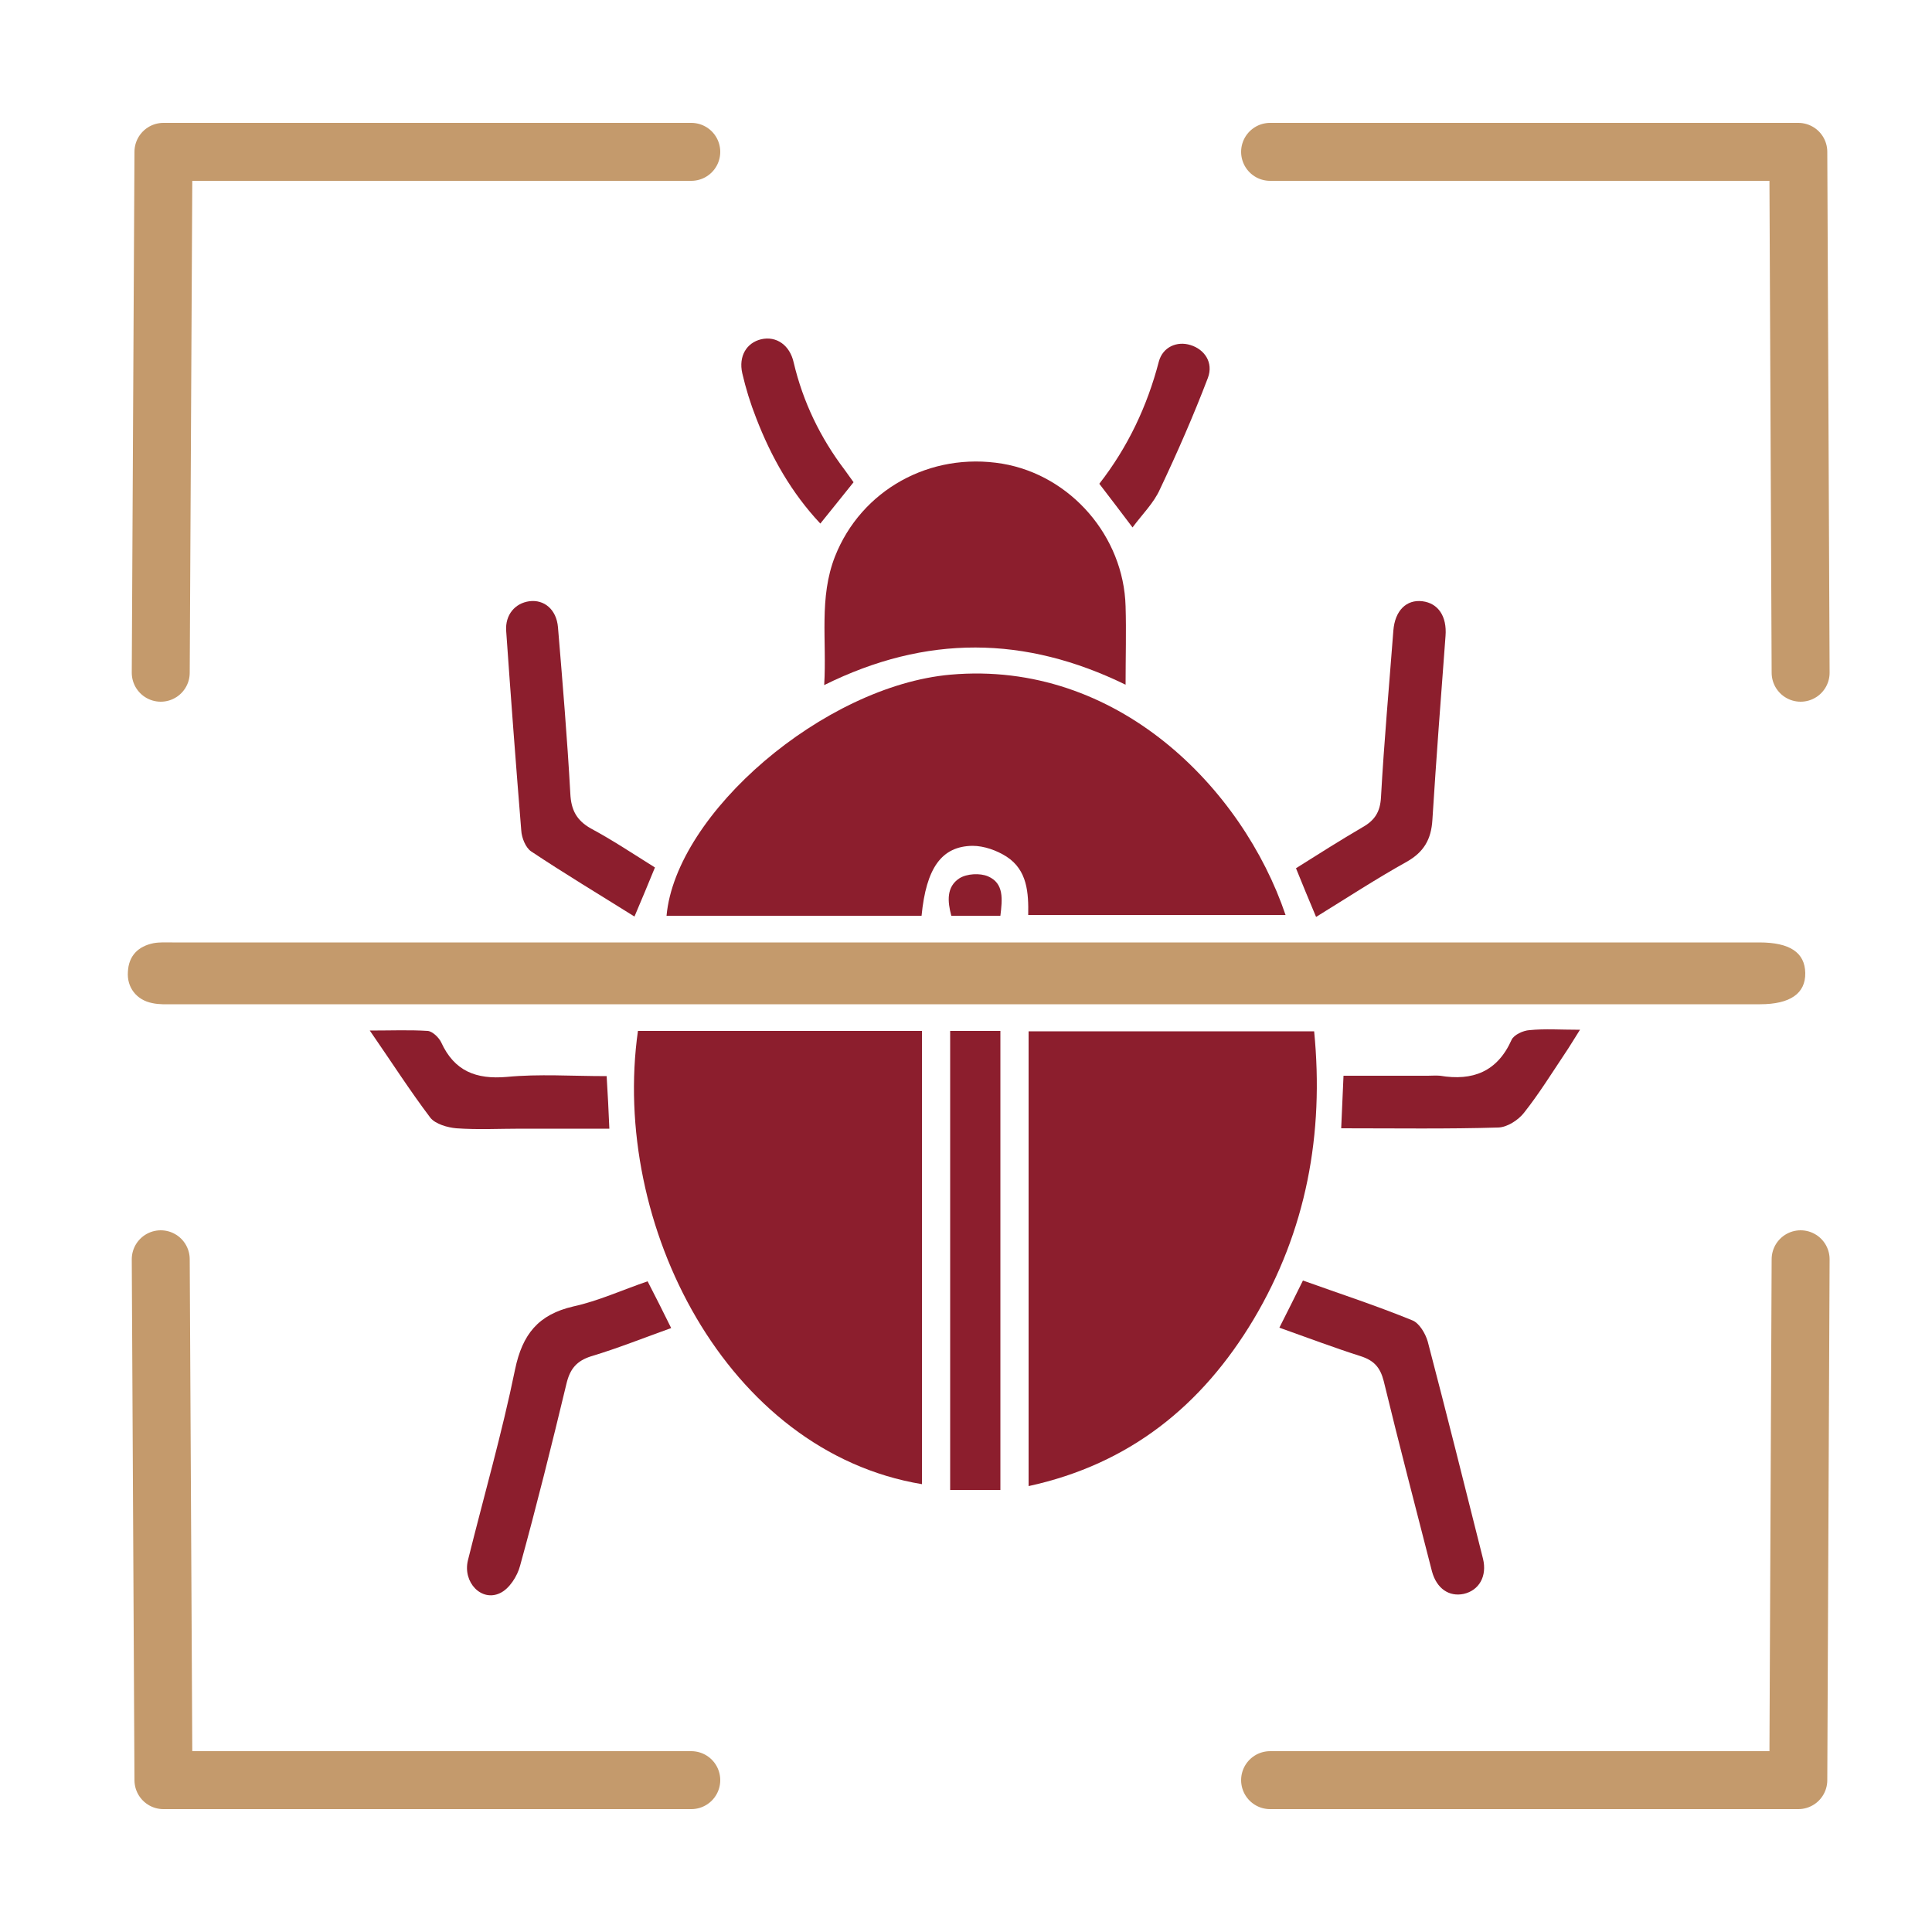
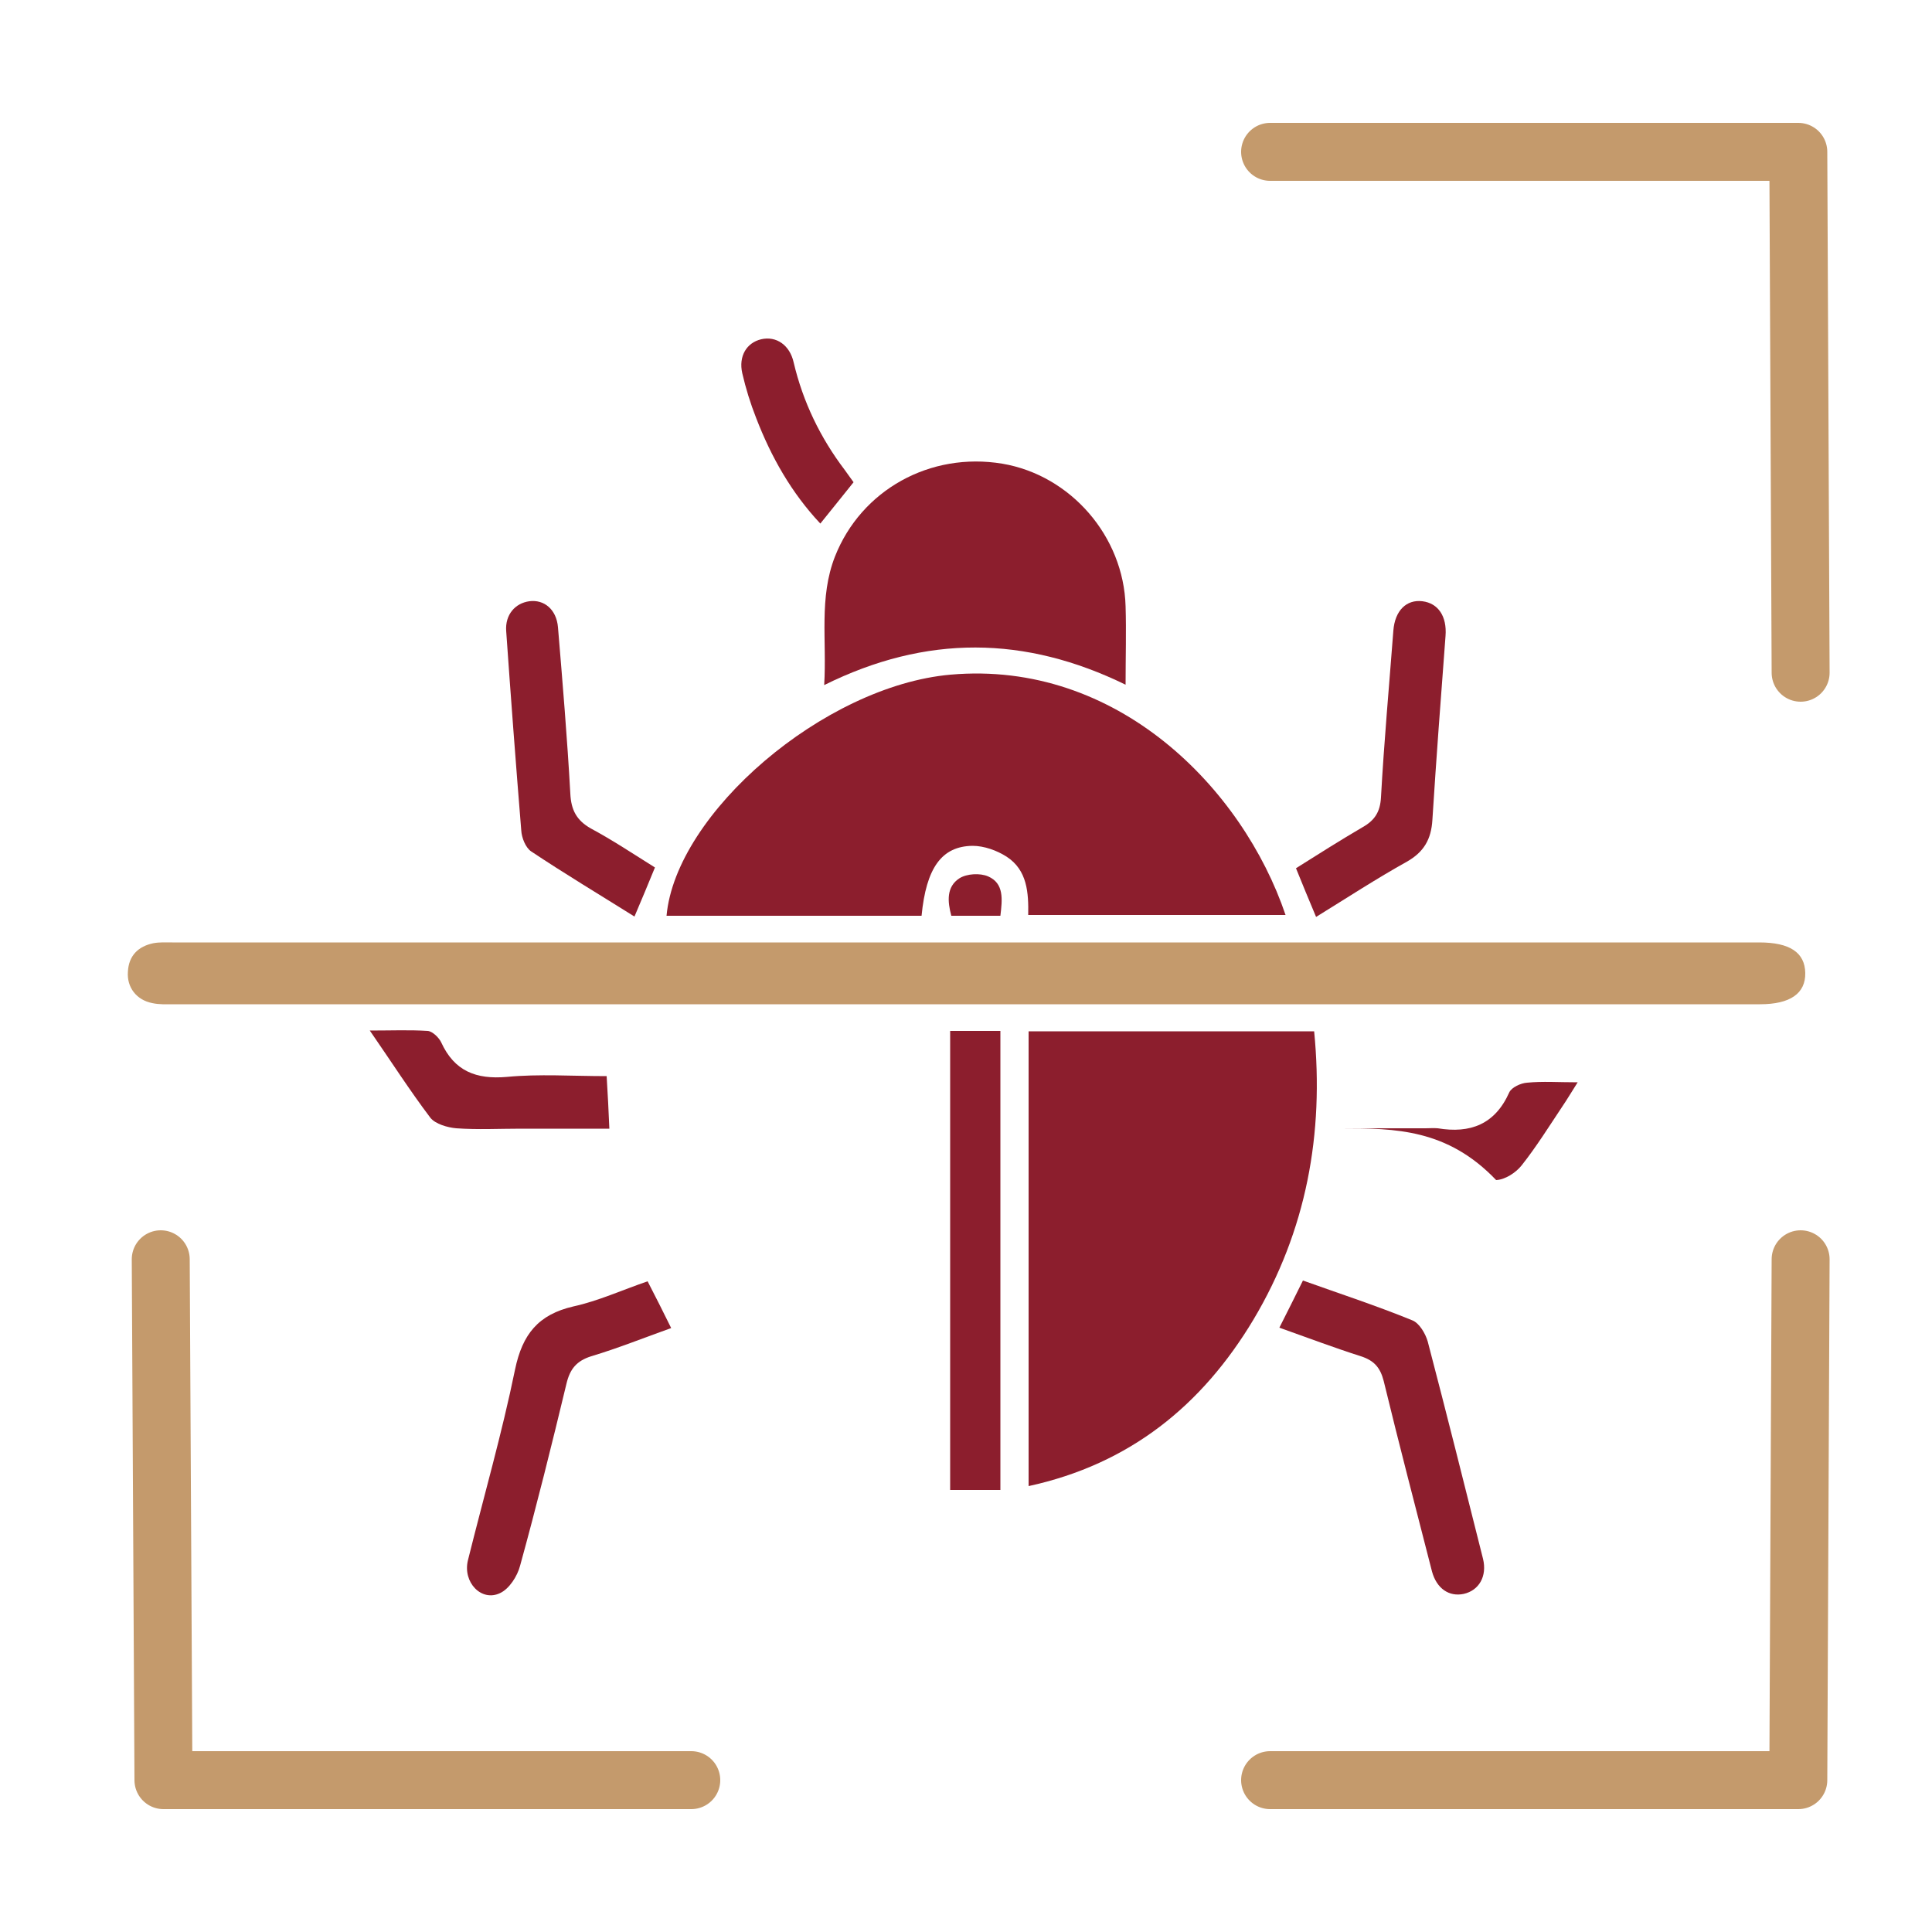
<svg xmlns="http://www.w3.org/2000/svg" version="1.1" id="Layer_1" x="0px" y="0px" viewBox="0 0 500 500" style="enable-background:new 0 0 500 500;" xml:space="preserve">
  <style type="text/css">
	.st0{fill:#C49A6C;}
	.st1{fill:#8C1E2D;}
	.st2{fill:none;stroke:#C49A6C;stroke-width:15;stroke-linecap:round;stroke-linejoin:round;stroke-miterlimit:10;}
</style>
  <g>
    <path class="st0" d="M249.9,243.9c68.5,0,136.9,0,205.4,0c7.9,0,11.8,2.6,11.9,7.9c0.1,5.3-3.9,8.1-11.7,8.1   c-136.9,0-273.8,0-410.7,0c-1.8,0-3.6,0.1-5.4-0.3c-4.1-0.8-6.6-4.1-6.3-8.1c0.2-4.2,2.7-6.6,6.6-7.4c1.6-0.3,3.3-0.2,4.9-0.2   C112.9,243.9,181.4,243.9,249.9,243.9z" />
-     <path class="st1" d="M165.1,266.8c24.6,0,48.9,0,73.5,0c0,39.3,0,78.3,0,117.3C188,375.7,158,316.8,165.1,266.8z" />
    <path class="st1" d="M238.5,237c-22.2,0-44.1,0-66,0c2.4-26.5,40.7-59.5,73.5-62.4c43.1-3.8,75.6,29.4,86.7,62.2   c-22.1,0-44.1,0-66.6,0c0.1-5.7-0.2-11.6-5.6-15.1c-2.5-1.6-5.8-2.8-8.8-2.8C243.7,219,239.7,224.6,238.5,237z" />
    <path class="st1" d="M266.2,384.6c0-39.4,0-78.4,0-117.7c24.5,0,48.8,0,73.9,0c2.6,26.5-2,51.6-15.7,74.6   C311.1,363.7,292.4,378.9,266.2,384.6z" />
    <path class="st1" d="M213.3,177.3c0.7-11.6-1.4-22.6,2.8-33.3c6.8-17.2,24.6-27.1,43.3-24c17.7,3,31.4,18.8,31.9,36.9   c0.2,6.6,0,13.1,0,20.3C265.3,164.5,239.7,164.2,213.3,177.3z" />
    <path class="st1" d="M245.9,266.8c4.4,0,8.6,0,13,0c0,39.6,0,79.1,0,118.8c-4.4,0-8.6,0-13,0C245.9,345.9,245.9,306.5,245.9,266.8z   " />
    <path class="st1" d="M167.6,331.6c2.1,4.1,4,7.8,6.1,12.1c-7,2.5-13.7,5.2-20.7,7.3c-3.8,1.2-5.5,3.3-6.4,7.1   c-3.8,15.8-7.7,31.5-12,47.1c-0.7,2.7-2.8,6-5.2,7.1c-4.8,2.3-9.7-2.8-8.3-8.5c4.1-16.5,8.8-32.8,12.2-49.4   c1.9-9.1,6-14.2,15.1-16.3C154.8,336.7,160.9,333.9,167.6,331.6z" />
    <path class="st1" d="M331.1,343.6c2.2-4.3,4-8,6.1-12.2c9.5,3.4,19,6.5,28.3,10.3c1.8,0.7,3.4,3.4,4,5.5   c4.9,18.7,9.6,37.5,14.3,56.2c1.1,4.5-1,8.2-5,9.1c-3.8,0.8-7-1.4-8.2-5.8c-4.2-16.4-8.5-32.8-12.5-49.3c-0.9-3.5-2.5-5.3-5.9-6.4   C345.3,348.8,338.4,346.2,331.1,343.6z" />
    <path class="st1" d="M340.6,237.3c-1.9-4.5-3.5-8.4-5.2-12.6c5.7-3.6,11.4-7.2,17.2-10.6c3.2-1.8,4.6-4,4.8-7.8   c0.8-14.4,2.1-28.7,3.2-43.1c0.4-5.2,3.4-8.1,7.5-7.6c4.1,0.5,6.4,3.9,6,9c-1.2,15.9-2.4,31.7-3.4,47.6c-0.3,5-2.2,8.3-6.6,10.8   C356.2,227.4,348.7,232.3,340.6,237.3z" />
    <path class="st1" d="M169.5,224.5c-1.7,4.2-3.4,8.2-5.3,12.7c-9.1-5.7-18.1-11.1-26.8-16.9c-1.4-1-2.4-3.5-2.5-5.4   c-1.4-17.2-2.7-34.4-3.9-51.6c-0.3-4.2,2.3-7.2,6-7.7c3.8-0.5,7,2.1,7.4,6.7c1.2,14.4,2.4,28.7,3.2,43.1c0.2,4.2,1.6,6.9,5.3,9   C158.5,217.4,163.9,221,169.5,224.5z" />
-     <path class="st1" d="M347.1,292c0.2-4.7,0.4-8.9,0.6-13.6c7.5,0,14.7,0,21.8,0c1.1,0,2.1-0.1,3.2,0c8.4,1.4,14.8-1,18.5-9.3   c0.6-1.3,3-2.4,4.6-2.5c4-0.4,8.1-0.1,13.1-0.1c-1.6,2.5-2.7,4.4-4,6.3c-3.4,5.1-6.7,10.4-10.5,15.2c-1.5,1.9-4.3,3.7-6.6,3.8   C374.6,292.2,361.2,292,347.1,292z" />
+     <path class="st1" d="M347.1,292c7.5,0,14.7,0,21.8,0c1.1,0,2.1-0.1,3.2,0c8.4,1.4,14.8-1,18.5-9.3   c0.6-1.3,3-2.4,4.6-2.5c4-0.4,8.1-0.1,13.1-0.1c-1.6,2.5-2.7,4.4-4,6.3c-3.4,5.1-6.7,10.4-10.5,15.2c-1.5,1.9-4.3,3.7-6.6,3.8   C374.6,292.2,361.2,292,347.1,292z" />
    <path class="st1" d="M157,278.5c0.3,4.8,0.5,8.9,0.7,13.6c-8,0-15.4,0-22.9,0c-5.6,0-11.1,0.3-16.7-0.1c-2.3-0.2-5.4-1.1-6.7-2.7   c-5.3-7-10.1-14.5-15.7-22.6c5.6,0,10.3-0.2,15,0.1c1.2,0.1,2.9,1.7,3.5,3c3.4,7.4,9,9.6,17,8.9C139.5,277.9,148,278.5,157,278.5z" />
    <path class="st1" d="M220.9,124.8c-2.9,3.6-5.6,7-8.6,10.7c-7.5-8-12.7-17.2-16.6-27.3c-1.5-3.8-2.7-7.7-3.6-11.6   c-1-4.4,1.1-7.9,4.9-8.8c3.9-0.9,7.4,1.5,8.4,6c2.4,10.2,6.9,19.5,13.2,27.8C219.4,122.7,220.2,123.8,220.9,124.8z" />
-     <path class="st1" d="M293.1,136.5c-3-4-5.7-7.5-8.6-11.3c7.4-9.5,12.4-20.1,15.4-31.6c1-3.8,4.7-5.4,8.2-4.3c3.6,1.1,6,4.5,4.5,8.5   c-3.7,9.7-7.9,19.3-12.4,28.8C298.6,130.2,295.6,133.1,293.1,136.5z" />
    <path class="st1" d="M258.9,237c-4.4,0-8.4,0-12.7,0c-1-3.7-1.3-7.5,2.1-9.7c1.9-1.2,5.3-1.4,7.4-0.5   C259.9,228.6,259.4,232.8,258.9,237z" />
    <polyline class="st2" points="328.7,39.3 465.4,39.3 466,174.1  " />
-     <polyline class="st2" points="178.9,39.3 42.3,39.3 41.6,174.1  " />
    <polyline class="st2" points="178.9,460.7 42.3,460.7 41.6,325.9  " />
    <polyline class="st2" points="328.7,460.7 465.4,460.7 466,325.9  " />
  </g>
</svg>